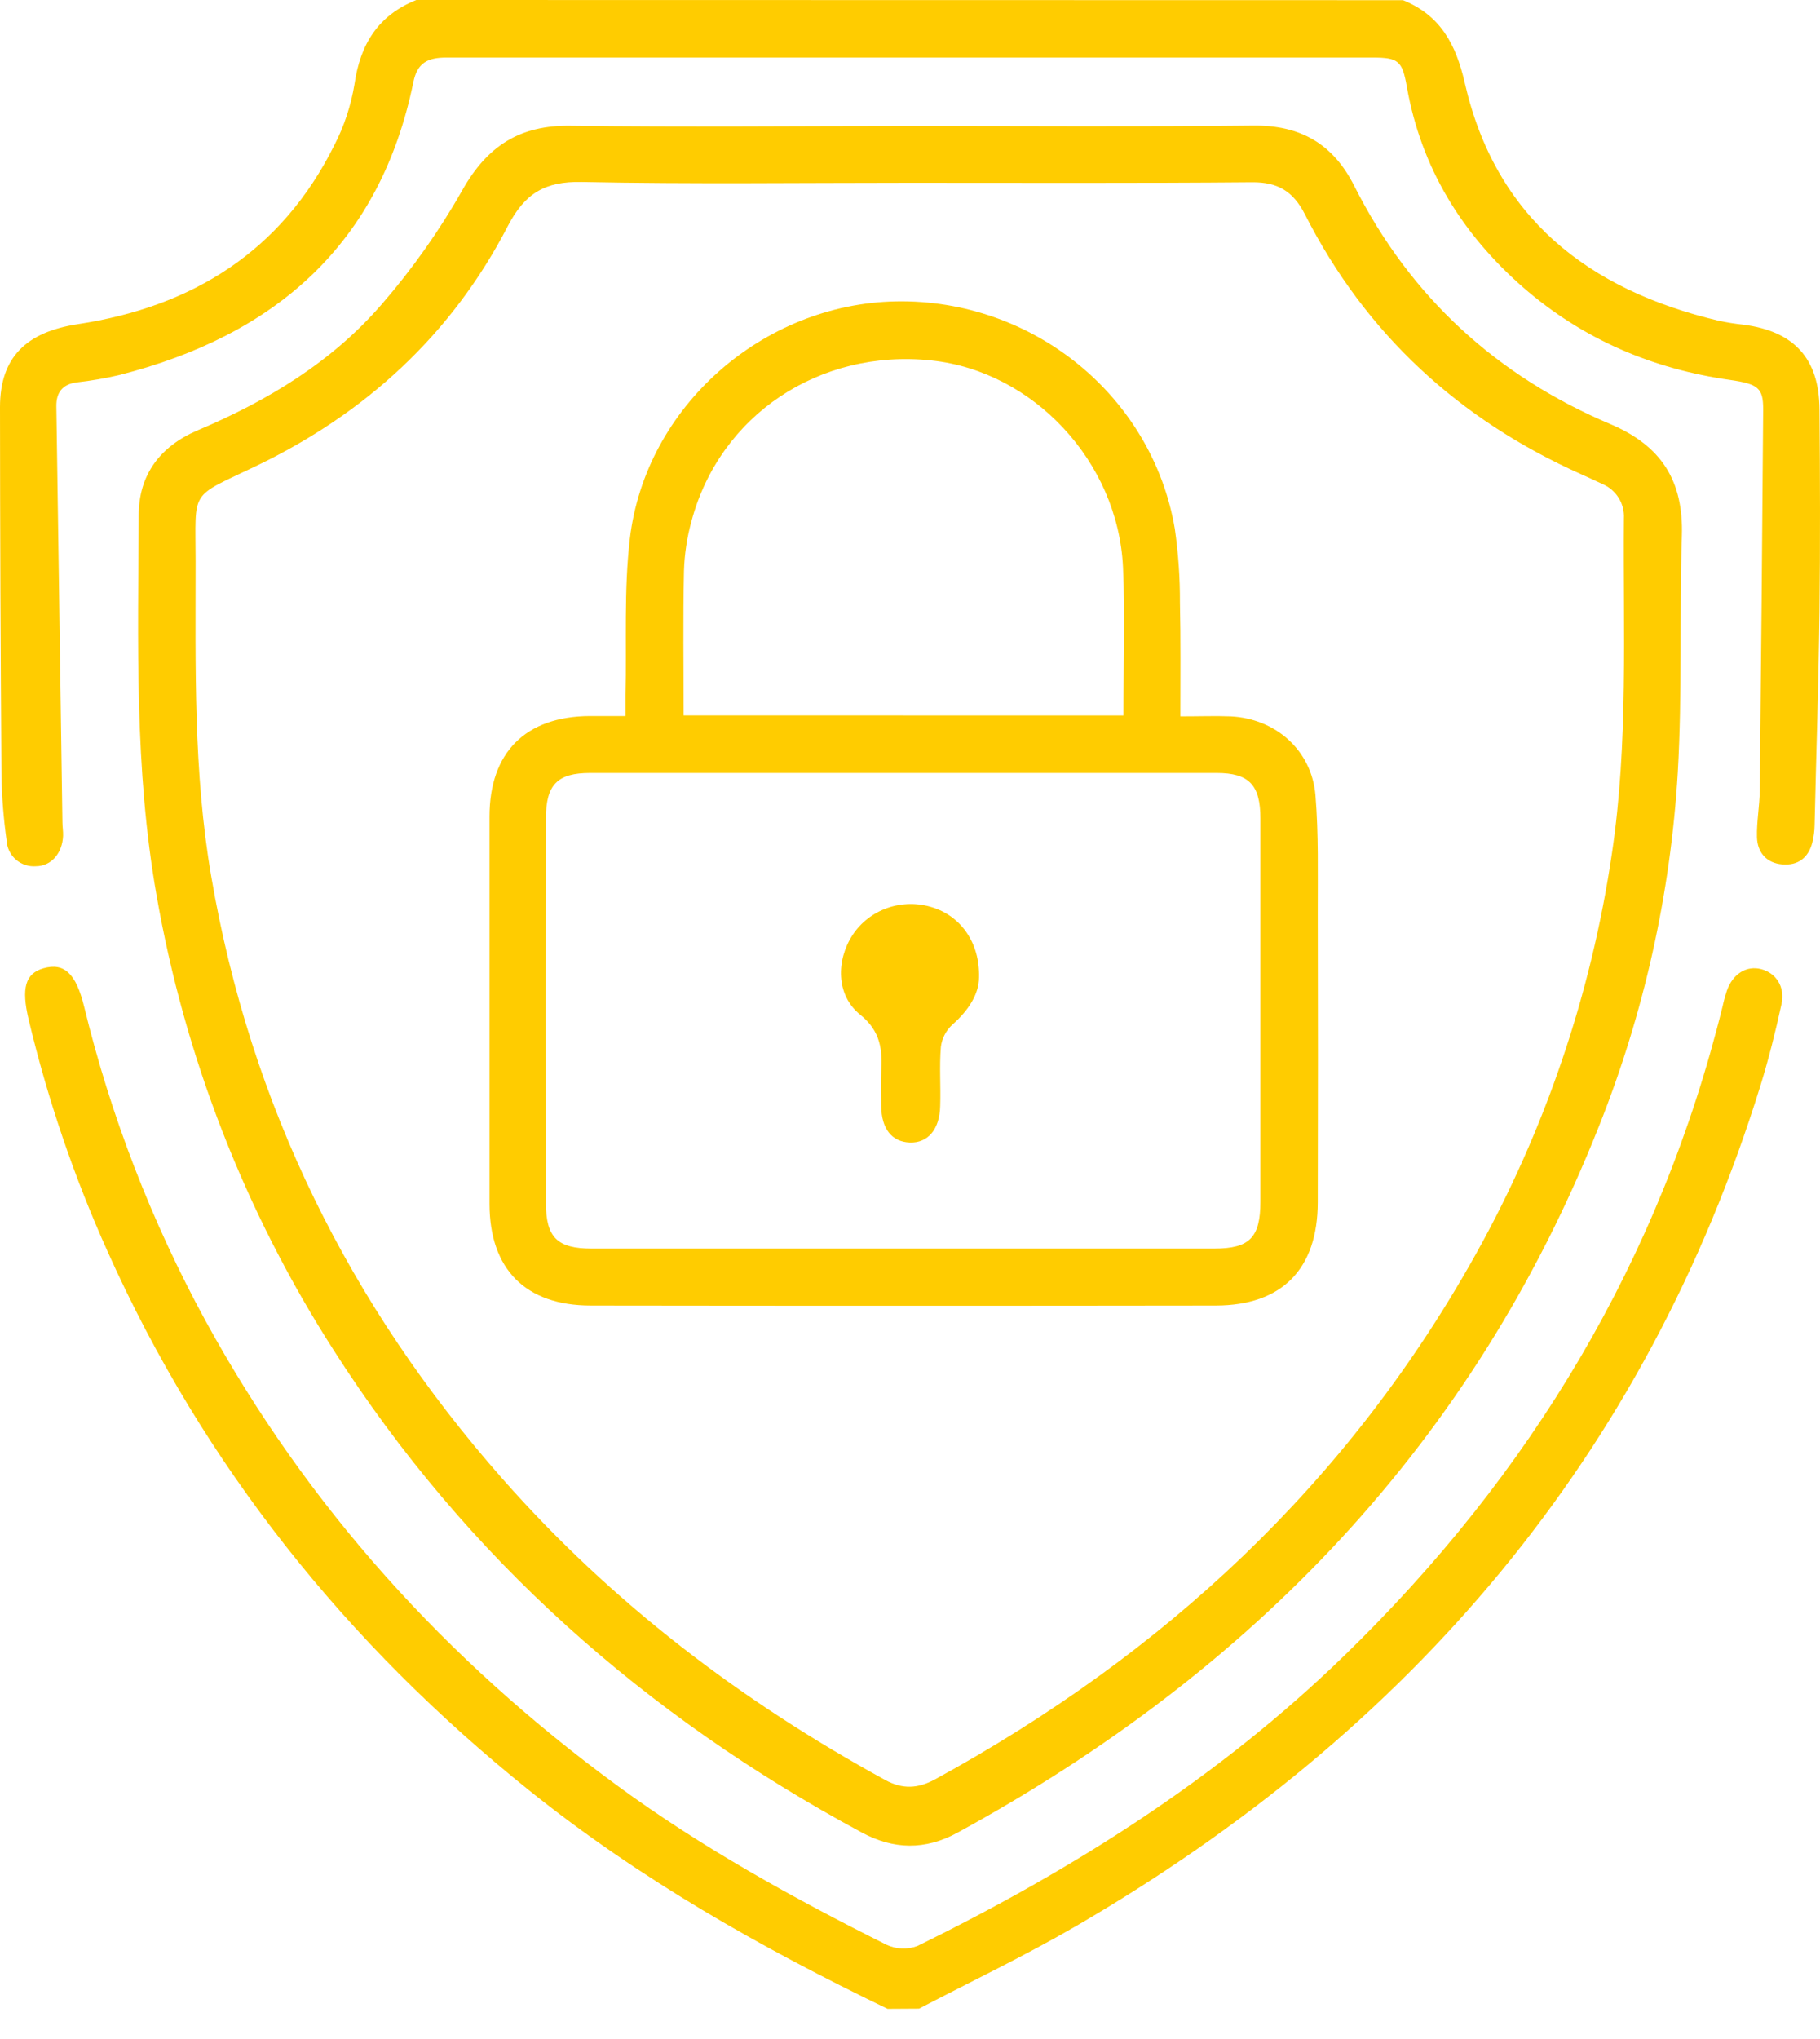
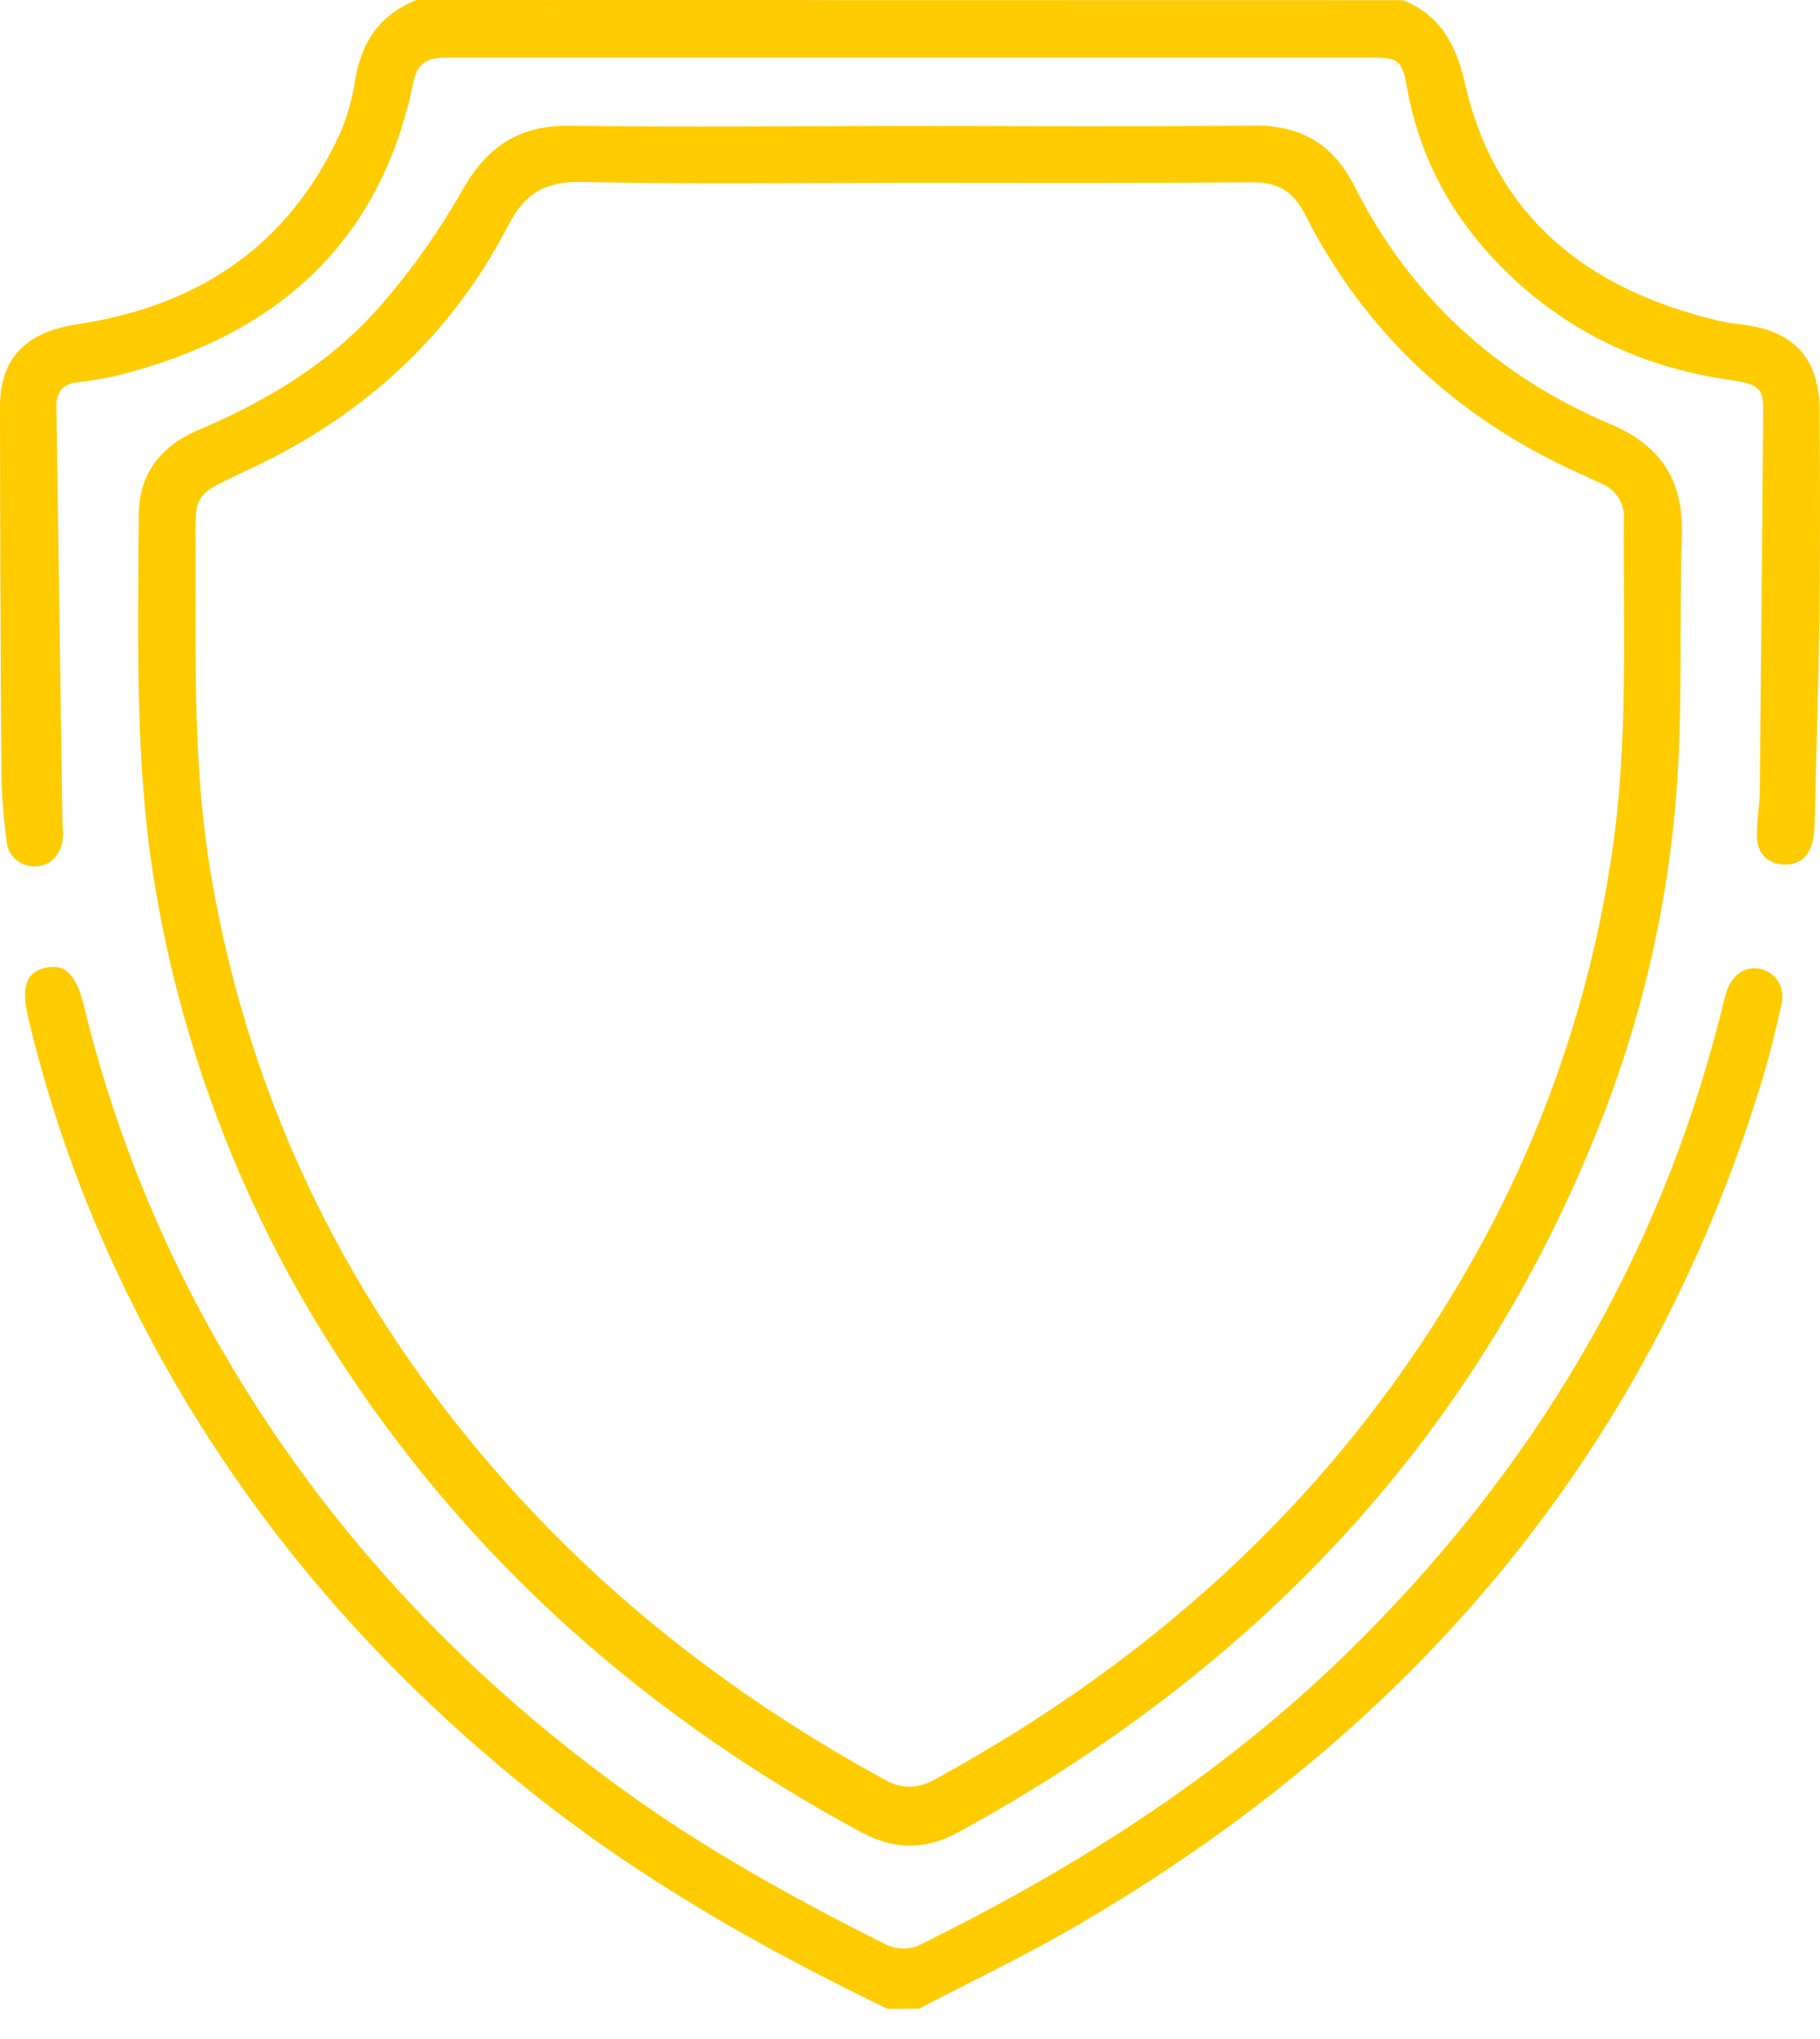
<svg xmlns="http://www.w3.org/2000/svg" width="50" height="56" viewBox="0 0 50 56" fill="none">
  <path fill="#ffcc00" d="M38.544 0.005C39.568 0.419 39.997 1.213 40.239 2.268C41.084 5.979 43.63 7.958 47.207 8.807C47.435 8.856 47.665 8.893 47.897 8.917C49.284 9.097 49.974 9.84 49.986 11.236C50.002 13.096 50.007 14.957 49.986 16.816C49.96 18.766 49.896 20.707 49.851 22.661C49.849 22.822 49.828 22.981 49.789 23.137C49.681 23.559 49.398 23.776 48.962 23.74C48.526 23.704 48.279 23.41 48.268 22.99C48.257 22.57 48.341 22.135 48.345 21.707C48.382 18.218 48.414 14.73 48.439 11.241C48.439 10.659 48.304 10.548 47.54 10.436C45.388 10.134 43.475 9.312 41.838 7.887C40.153 6.411 39.043 4.602 38.65 2.386C38.524 1.67 38.419 1.581 37.709 1.581C29.226 1.581 20.744 1.581 12.261 1.581C11.755 1.581 11.466 1.721 11.357 2.251C10.445 6.713 7.556 9.213 3.271 10.302C2.887 10.391 2.498 10.458 2.107 10.502C1.711 10.554 1.543 10.786 1.548 11.158C1.602 14.966 1.658 18.774 1.715 22.583C1.715 22.708 1.738 22.834 1.733 22.957C1.712 23.433 1.41 23.788 0.989 23.791C0.889 23.799 0.789 23.787 0.695 23.755C0.6 23.724 0.512 23.674 0.437 23.609C0.362 23.544 0.301 23.464 0.257 23.375C0.213 23.285 0.187 23.188 0.182 23.089C0.098 22.487 0.05 21.88 0.04 21.272C0.015 17.91 0.002 14.547 0 11.184C0 9.816 0.718 9.12 2.136 8.903C5.29 8.426 7.737 6.899 9.185 3.988C9.456 3.463 9.642 2.899 9.738 2.317C9.895 1.217 10.387 0.42 11.438 0L38.544 0.005Z" />
  <path fill="#ffcc00" d="M24.384 55.172C20.906 53.495 17.564 51.6 14.542 49.176C9.521 45.148 5.604 40.265 2.962 34.386C2.036 32.33 1.308 30.19 0.786 27.997C0.582 27.139 0.694 26.734 1.198 26.592C1.763 26.434 2.088 26.734 2.311 27.645C3.042 30.653 4.163 33.553 5.645 36.273C8.442 41.386 12.26 45.6 16.957 49.04C19.278 50.742 21.79 52.129 24.354 53.412C24.485 53.474 24.628 53.508 24.774 53.514C24.919 53.52 25.064 53.498 25.201 53.447C29.489 51.344 33.489 48.816 36.932 45.47C42.065 40.485 45.613 34.586 47.328 27.623C47.358 27.483 47.396 27.345 47.441 27.21C47.604 26.745 47.979 26.513 48.383 26.616C48.787 26.72 49.047 27.098 48.942 27.578C48.779 28.328 48.592 29.076 48.366 29.809C45.204 40.014 38.74 47.557 29.57 52.894C28.164 53.712 26.69 54.413 25.248 55.167L24.384 55.172Z" />
  <path fill="#ffcc00" d="M25.003 3.461C28.146 3.461 31.288 3.484 34.432 3.449C35.727 3.435 36.624 3.952 37.205 5.106C38.745 8.16 41.126 10.33 44.245 11.65C45.645 12.244 46.252 13.208 46.205 14.713C46.136 16.88 46.218 19.047 46.093 21.213C45.895 24.551 45.163 27.834 43.925 30.938C40.477 39.627 34.4 45.916 26.294 50.339C25.419 50.814 24.552 50.802 23.675 50.329C17.74 47.132 12.819 42.799 9.168 37.084C6.731 33.284 5.075 29.032 4.299 24.578C3.69 21.123 3.794 17.639 3.81 14.159C3.81 13.041 4.394 12.263 5.426 11.82C7.353 11.007 9.124 9.939 10.498 8.344C11.332 7.382 12.069 6.338 12.698 5.229C13.383 4.011 14.278 3.431 15.684 3.454C18.791 3.495 21.897 3.461 25.003 3.461ZM24.974 5.02C21.974 5.02 18.974 5.059 15.975 4.998C14.98 4.979 14.425 5.301 13.954 6.203C12.416 9.183 10.048 11.35 7.05 12.792C5.181 13.691 5.375 13.4 5.374 15.421C5.374 18.308 5.31 21.197 5.802 24.063C6.88 30.363 9.606 35.855 13.813 40.625C16.814 44.026 20.358 46.72 24.32 48.887C24.798 49.148 25.22 49.124 25.689 48.868C31.97 45.436 37.036 40.742 40.551 34.433C42.451 31.026 43.716 27.299 44.284 23.435C44.739 20.383 44.587 17.309 44.612 14.241C44.624 14.041 44.574 13.842 44.467 13.672C44.361 13.502 44.204 13.369 44.02 13.293C43.824 13.2 43.629 13.11 43.432 13.022C40.083 11.523 37.519 9.175 35.847 5.882C35.525 5.251 35.101 5.001 34.403 5.006C31.259 5.033 28.119 5.02 24.974 5.02Z" />
-   <path fill="#ffcc00" d="M32.428 19.675C32.956 19.675 33.384 19.659 33.809 19.675C35.045 19.734 36.036 20.608 36.139 21.842C36.227 22.91 36.2 23.991 36.202 25.066C36.209 27.715 36.209 30.366 36.202 33.018C36.202 34.854 35.219 35.853 33.402 35.856C27.679 35.864 21.956 35.864 16.233 35.856C14.435 35.856 13.45 34.854 13.448 33.063C13.448 29.517 13.448 25.971 13.448 22.425C13.448 20.664 14.444 19.674 16.204 19.666H17.185C17.185 19.456 17.185 19.262 17.185 19.082C17.218 17.652 17.137 16.208 17.304 14.793C17.735 11.167 20.956 8.346 24.613 8.277C28.372 8.207 31.653 10.87 32.275 14.521C32.371 15.193 32.419 15.872 32.416 16.552C32.439 17.571 32.428 18.59 32.428 19.675ZM24.807 34.292H33.358C34.328 34.292 34.626 33.989 34.626 33.003C34.626 29.494 34.626 25.986 34.626 22.48C34.626 21.561 34.319 21.23 33.423 21.229C27.687 21.229 21.951 21.229 16.215 21.229C15.312 21.229 14.999 21.552 14.998 22.468C14.993 25.992 14.993 29.518 14.998 33.045C14.998 33.985 15.312 34.292 16.256 34.292C19.104 34.294 21.954 34.294 24.807 34.292ZM30.863 19.651C30.863 18.261 30.912 16.92 30.852 15.583C30.718 12.682 28.392 10.198 25.592 9.9C22.516 9.573 19.777 11.396 18.997 14.313C18.874 14.759 18.804 15.219 18.79 15.683C18.762 16.998 18.781 18.314 18.781 19.649L30.863 19.651Z" />
-   <path fill="#ffcc00" d="M26.896 26.848C26.896 27.286 26.617 27.745 26.163 28.142C25.988 28.304 25.877 28.519 25.848 28.752C25.803 29.295 25.848 29.837 25.829 30.379C25.814 31.021 25.488 31.398 24.993 31.379C24.498 31.36 24.218 31 24.209 30.383C24.209 30.077 24.192 29.769 24.209 29.464C24.243 28.847 24.209 28.329 23.623 27.86C22.97 27.332 22.967 26.375 23.424 25.677C23.651 25.332 23.99 25.071 24.386 24.934C24.783 24.797 25.215 24.792 25.615 24.92C26.394 25.162 26.922 25.888 26.896 26.848Z" />
</svg>